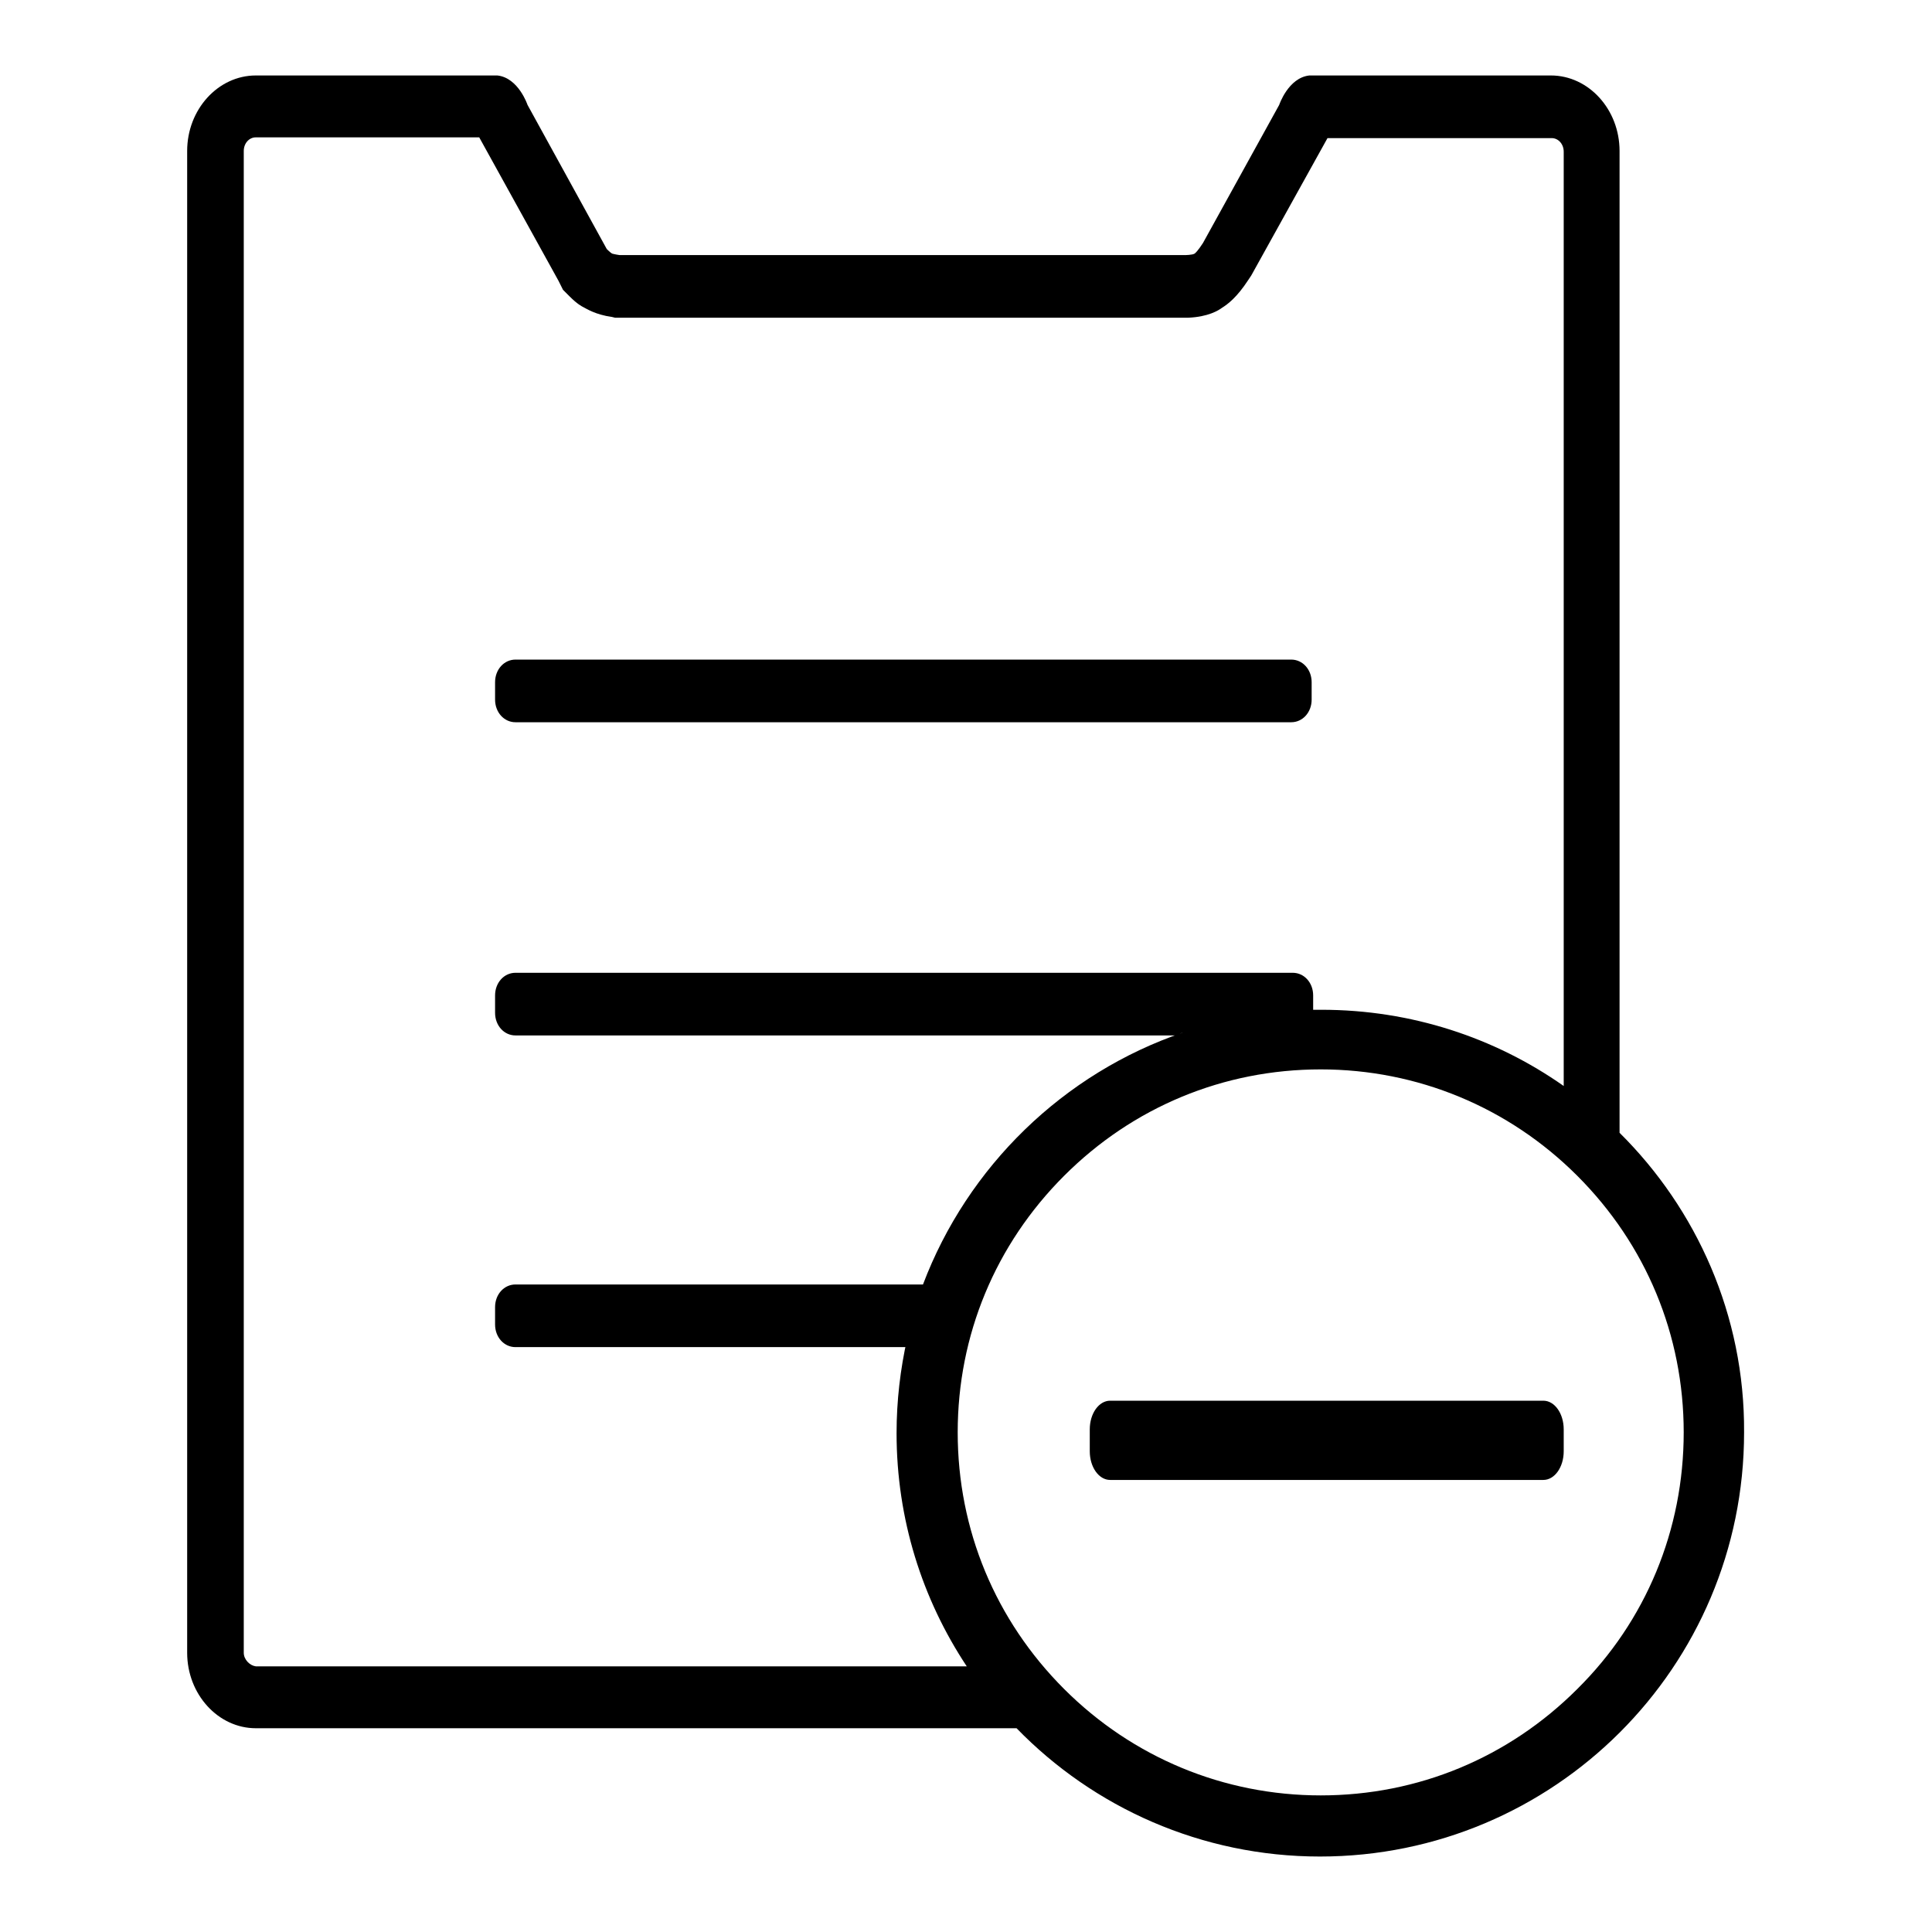
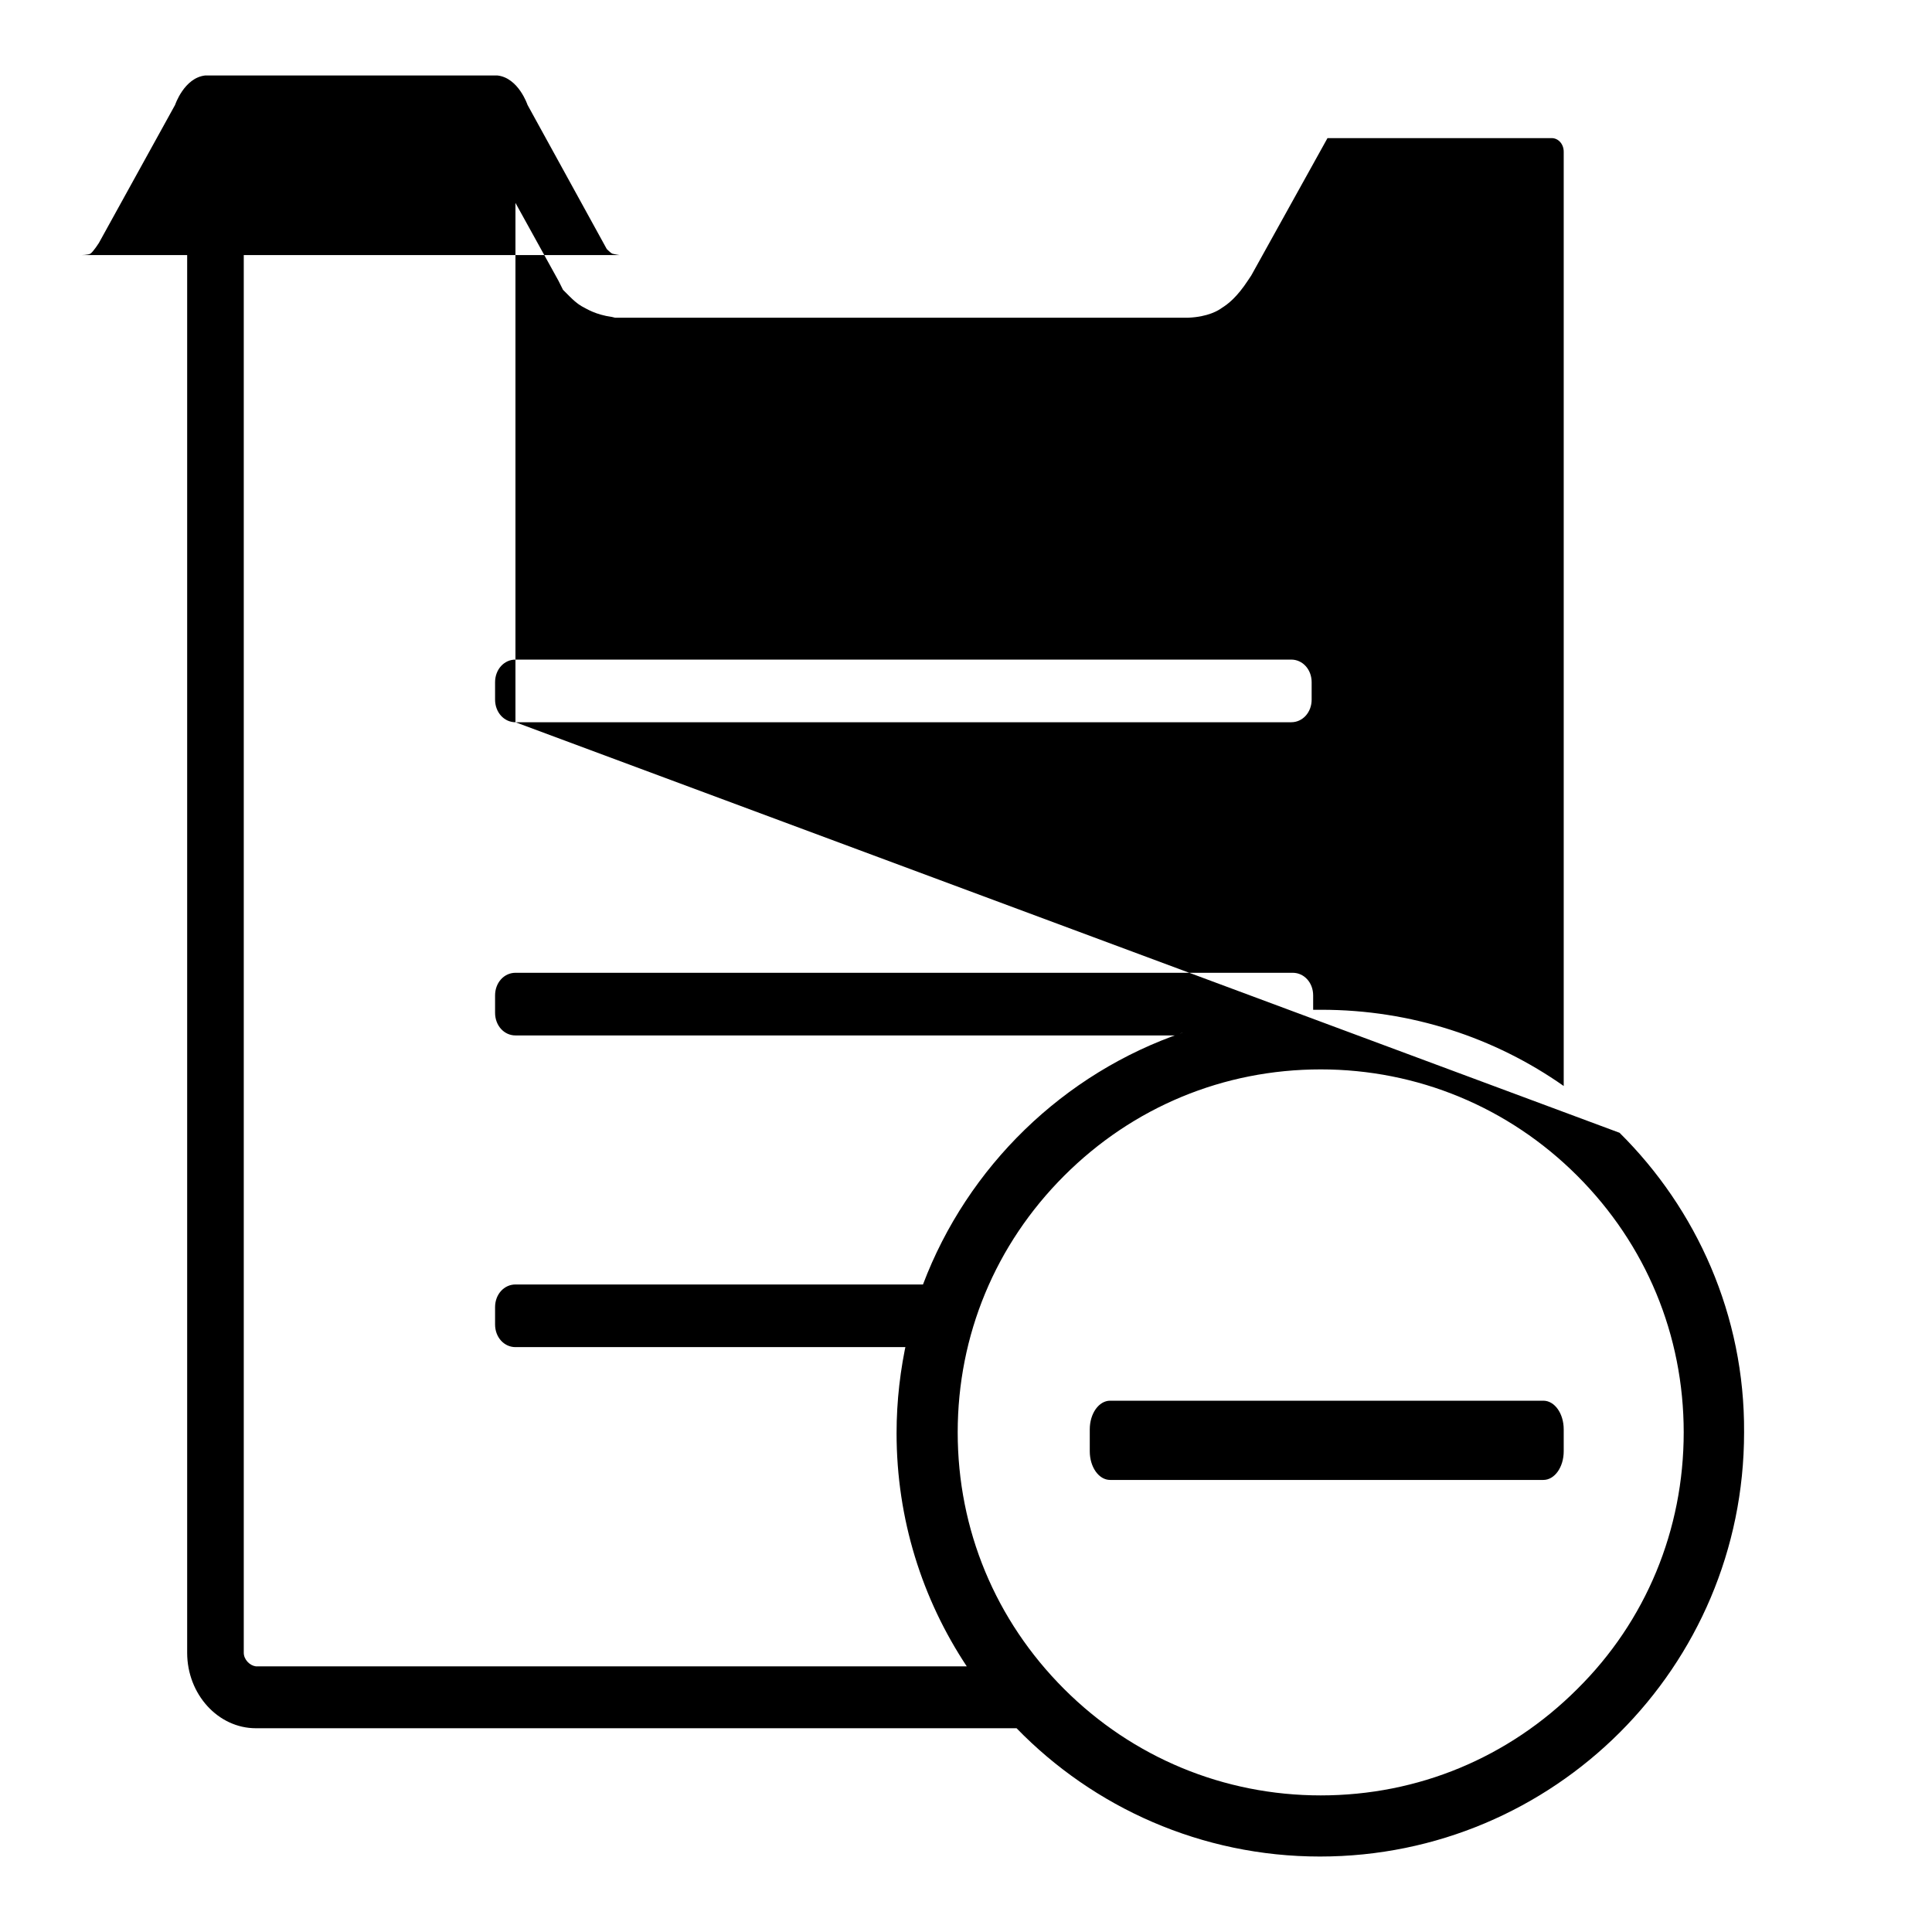
<svg xmlns="http://www.w3.org/2000/svg" version="1.1" x="0px" y="0px" viewBox="0 0 256 256" enable-background="new 0 0 256 256" xml:space="preserve">
  <g>
-     <path fill="#000000" d="M204.5,185.6h-57.4c-1.5,0-2.7,1.7-2.7,3.8v2.9c0,2.1,1.2,3.8,2.7,3.8h57.4c1.5,0,2.7-1.7,2.7-3.8v-2.9 C207.2,187.3,206,185.6,204.5,185.6z M68.3,95.7h102.8c1.5,0,2.7-1.3,2.7-3v-2.3c0-1.7-1.2-3-2.7-3H68.3c-1.5,0-2.7,1.3-2.7,3v2.3 C65.6,94.4,66.8,95.7,68.3,95.7z M214.6,150.1V20c0-5.5-4.1-10-9.1-10h-32c-2.8,0.3-4,3.9-4,3.9l-10.1,18.3c0,0-0.7,1.1-1.1,1.4 c-0.3,0.2-1.3,0.2-1.3,0.2H82.1c0,0-0.7-0.1-1-0.2c-0.2-0.1-0.7-0.6-0.7-0.6L69.9,13.9c0,0-1.2-3.6-4-3.9H33.9c-5,0-9.1,4.5-9.1,10 v199c0,5.5,4.1,10,9.1,10h100.8c10.2,10.5,24.5,17,40.2,17c31,0,56.2-25.1,56.2-56.2C231.2,174.3,224.8,160.2,214.6,150.1z  M32.3,219V20c0-1,0.7-1.8,1.6-1.8h29.6l10.5,19l0.6,1.2l0.9,0.9c1,1,1.6,1.3,1.8,1.4c0.4,0.2,1.6,1,3.8,1.3l0.4,0.1h0.4H157h0.2 l0.2,0c2.7-0.1,4.1-1,4.5-1.3c0.8-0.5,2-1.4,3.5-3.7l0.2-0.3l0.2-0.3l10.1-18.2h29.7c0.9,0,1.6,0.8,1.6,1.8v123.8 c-9.1-6.4-20.2-10.1-32.1-10.1c-0.4,0-0.8,0-1.1,0v-1.9c0-1.7-1.2-3-2.7-3H68.3c-1.5,0-2.7,1.3-2.7,3v2.3c0,1.7,1.2,3,2.7,3h87.4 c0.4-0.1,0.7-0.3,1.1-0.4c-15.9,5.4-28.6,17.8-34.5,33.4H68.3c-1.5,0-2.7,1.3-2.7,3v2.3c0,1.7,1.2,3,2.7,3H120 c0.1-0.4,0.2-0.7,0.2-1.1c-0.9,4-1.4,8.2-1.4,12.5c0,11.4,3.4,22,9.3,30.9H33.9v0C33.1,220.7,32.3,219.9,32.3,219z M209,223.8 c-9.1,9.1-21.1,14.1-34,14.1c-12.8,0-24.9-5-34-14.1c-9.1-9.1-14.1-21.1-14.1-34s5-24.9,14.1-34c9.1-9.1,21.1-14.1,34-14.1 c12.8,0,24.9,5,34,14.1s14.1,21.1,14.1,34S218.1,214.8,209,223.8z" />
+     <path fill="#000000" d="M204.5,185.6h-57.4c-1.5,0-2.7,1.7-2.7,3.8v2.9c0,2.1,1.2,3.8,2.7,3.8h57.4c1.5,0,2.7-1.7,2.7-3.8v-2.9 C207.2,187.3,206,185.6,204.5,185.6z M68.3,95.7h102.8c1.5,0,2.7-1.3,2.7-3v-2.3c0-1.7-1.2-3-2.7-3H68.3c-1.5,0-2.7,1.3-2.7,3v2.3 C65.6,94.4,66.8,95.7,68.3,95.7z V20c0-5.5-4.1-10-9.1-10h-32c-2.8,0.3-4,3.9-4,3.9l-10.1,18.3c0,0-0.7,1.1-1.1,1.4 c-0.3,0.2-1.3,0.2-1.3,0.2H82.1c0,0-0.7-0.1-1-0.2c-0.2-0.1-0.7-0.6-0.7-0.6L69.9,13.9c0,0-1.2-3.6-4-3.9H33.9c-5,0-9.1,4.5-9.1,10 v199c0,5.5,4.1,10,9.1,10h100.8c10.2,10.5,24.5,17,40.2,17c31,0,56.2-25.1,56.2-56.2C231.2,174.3,224.8,160.2,214.6,150.1z  M32.3,219V20c0-1,0.7-1.8,1.6-1.8h29.6l10.5,19l0.6,1.2l0.9,0.9c1,1,1.6,1.3,1.8,1.4c0.4,0.2,1.6,1,3.8,1.3l0.4,0.1h0.4H157h0.2 l0.2,0c2.7-0.1,4.1-1,4.5-1.3c0.8-0.5,2-1.4,3.5-3.7l0.2-0.3l0.2-0.3l10.1-18.2h29.7c0.9,0,1.6,0.8,1.6,1.8v123.8 c-9.1-6.4-20.2-10.1-32.1-10.1c-0.4,0-0.8,0-1.1,0v-1.9c0-1.7-1.2-3-2.7-3H68.3c-1.5,0-2.7,1.3-2.7,3v2.3c0,1.7,1.2,3,2.7,3h87.4 c0.4-0.1,0.7-0.3,1.1-0.4c-15.9,5.4-28.6,17.8-34.5,33.4H68.3c-1.5,0-2.7,1.3-2.7,3v2.3c0,1.7,1.2,3,2.7,3H120 c0.1-0.4,0.2-0.7,0.2-1.1c-0.9,4-1.4,8.2-1.4,12.5c0,11.4,3.4,22,9.3,30.9H33.9v0C33.1,220.7,32.3,219.9,32.3,219z M209,223.8 c-9.1,9.1-21.1,14.1-34,14.1c-12.8,0-24.9-5-34-14.1c-9.1-9.1-14.1-21.1-14.1-34s5-24.9,14.1-34c9.1-9.1,21.1-14.1,34-14.1 c12.8,0,24.9,5,34,14.1s14.1,21.1,14.1,34S218.1,214.8,209,223.8z" />
  </g>
</svg>